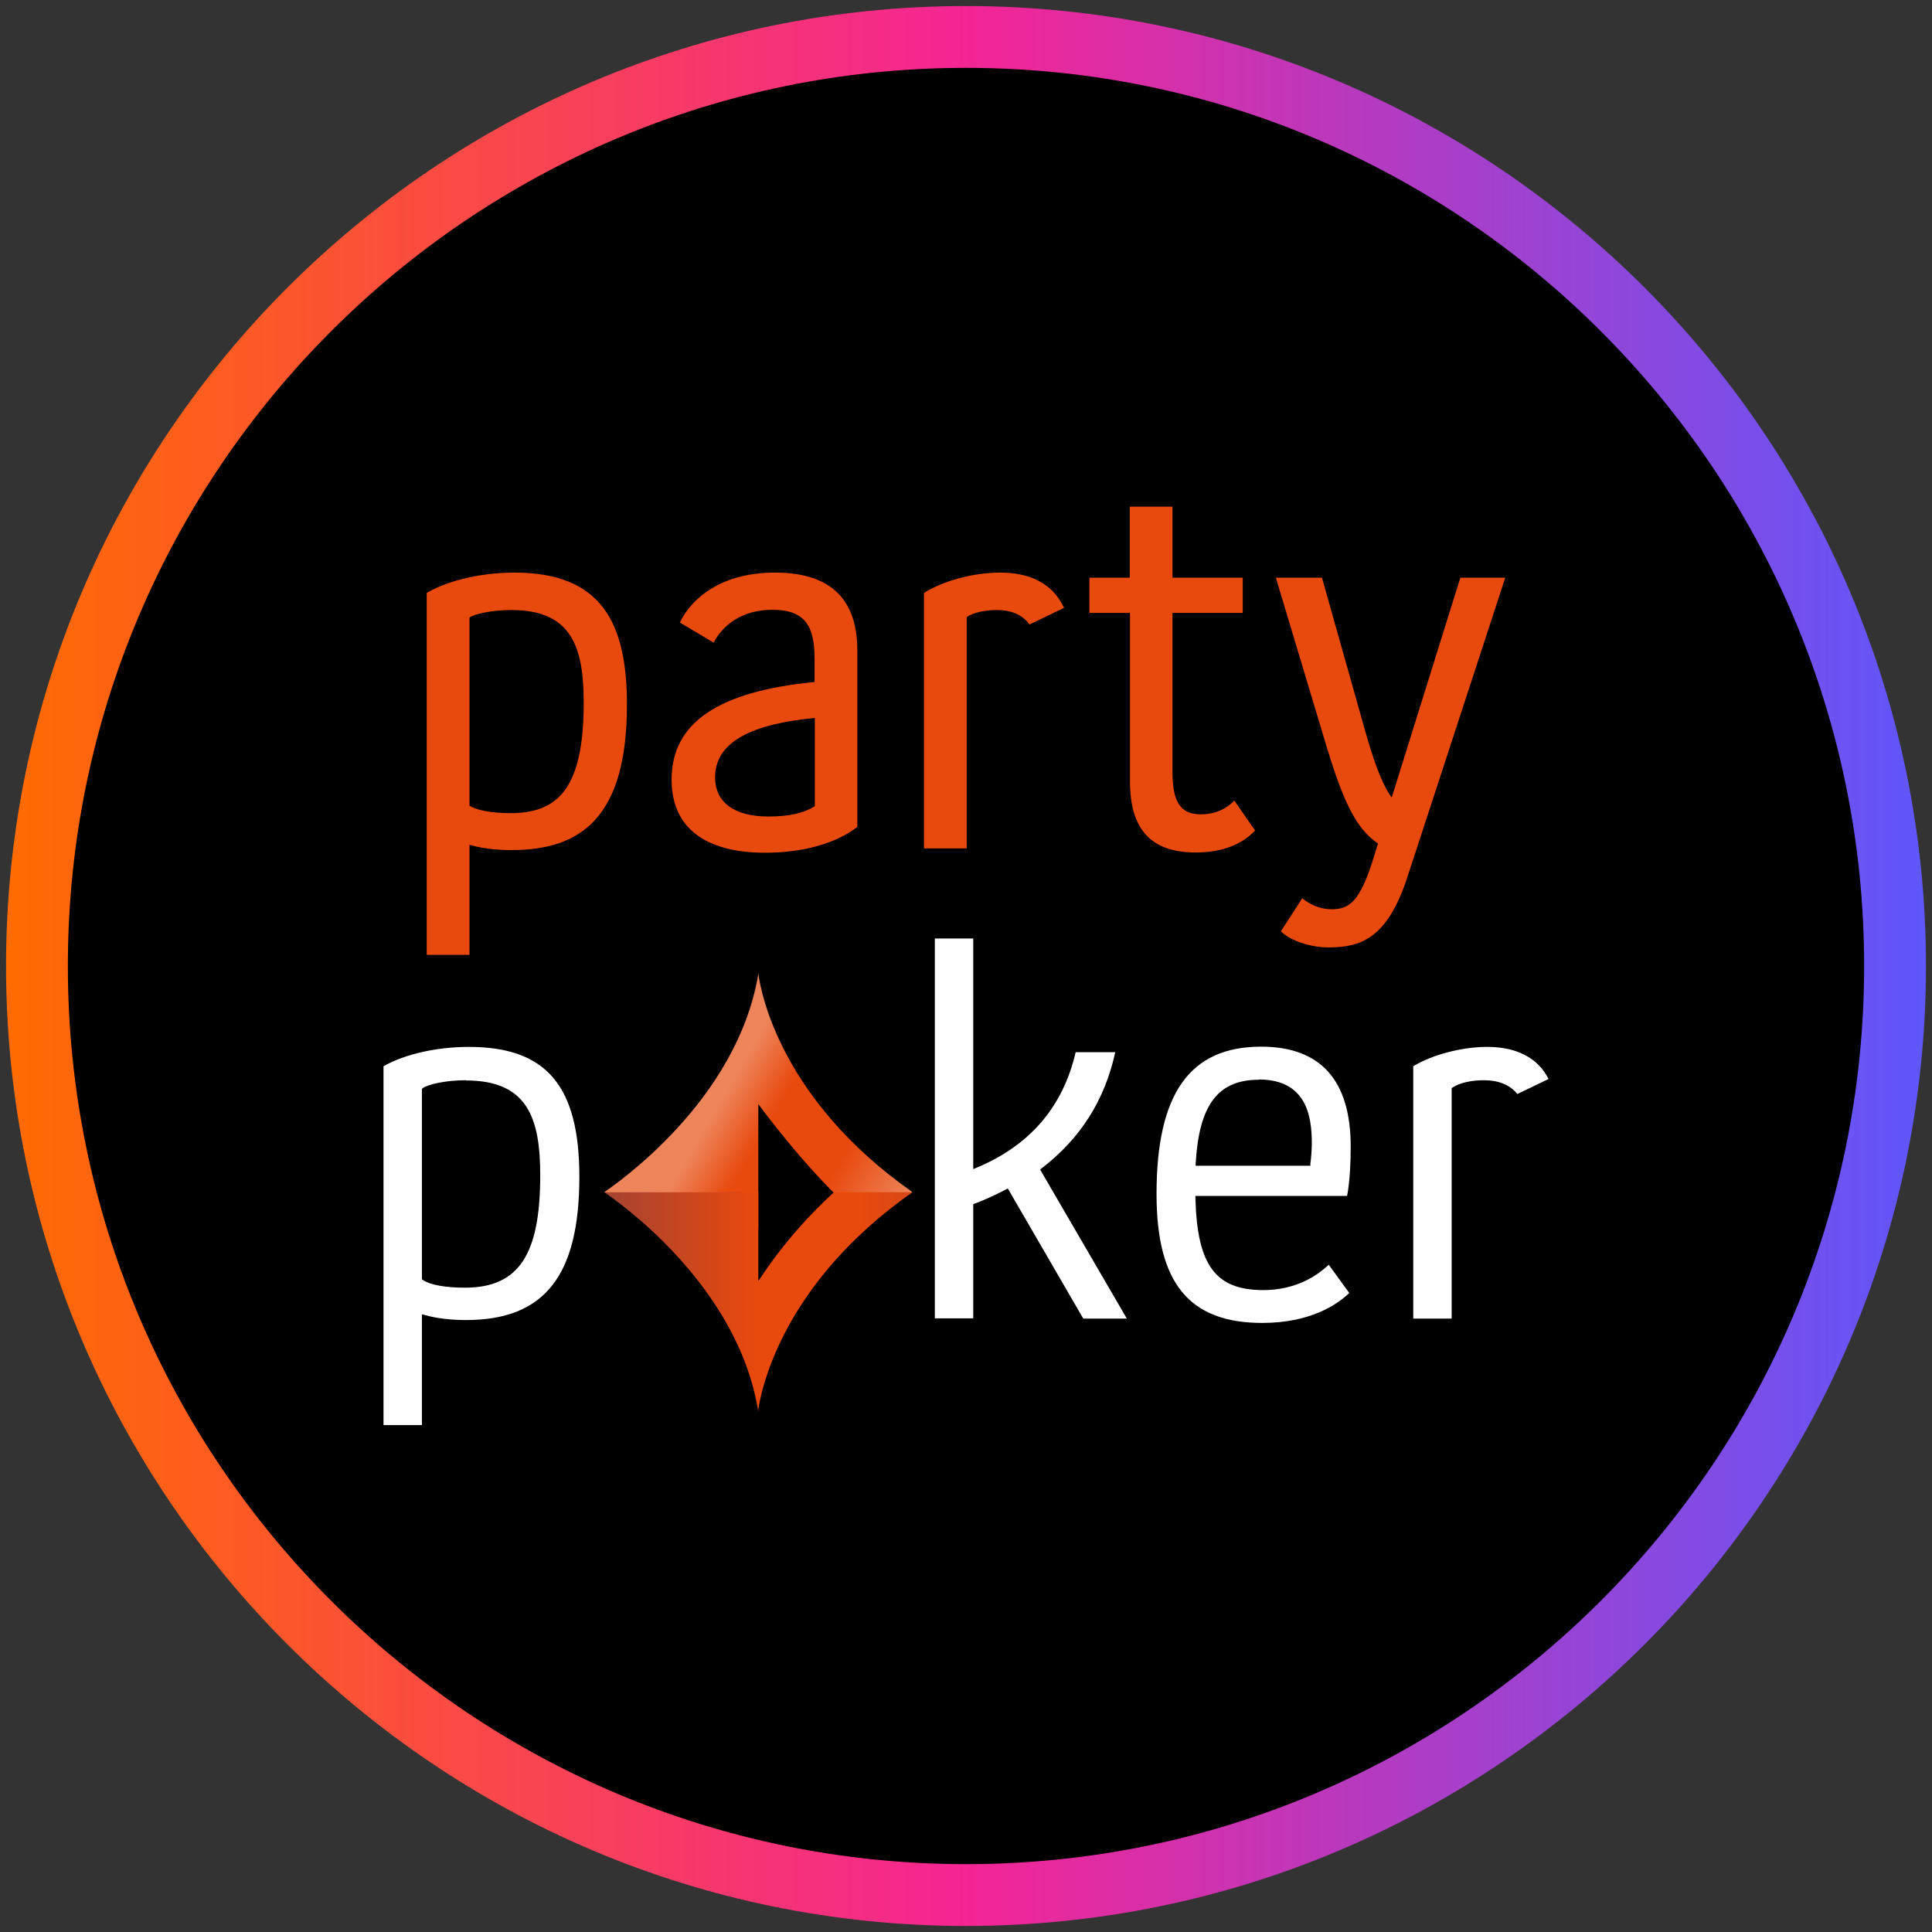
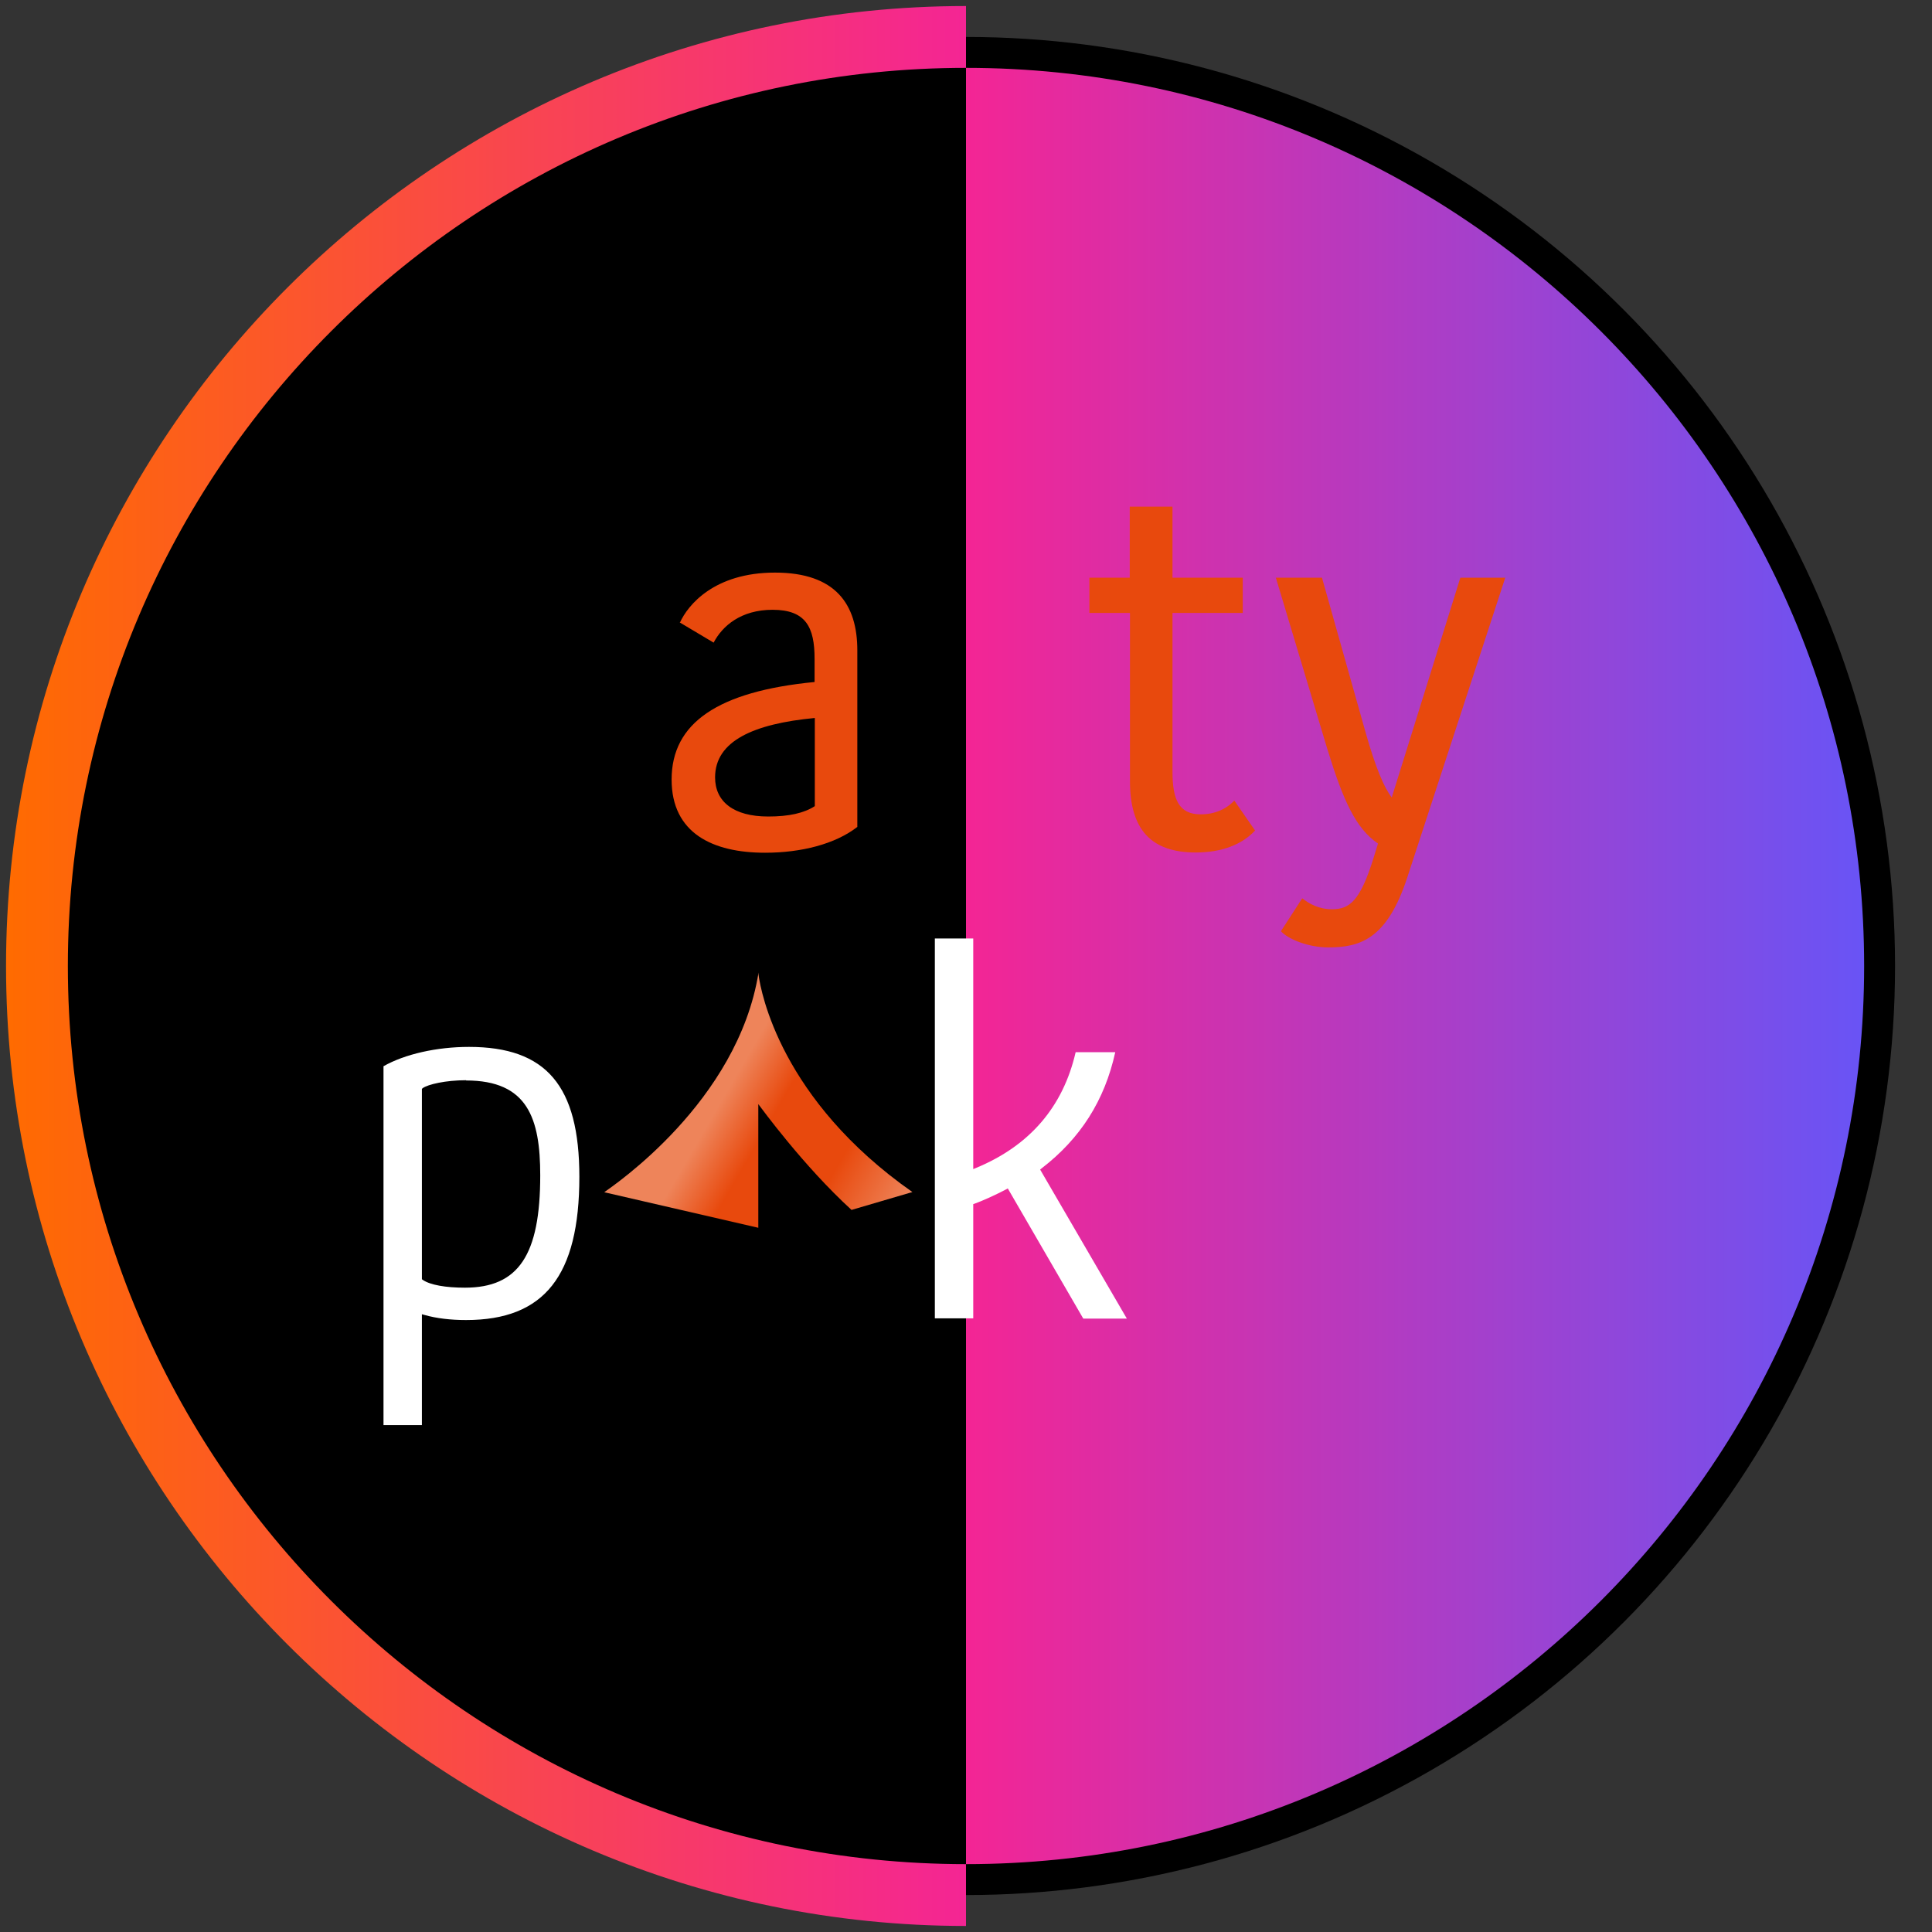
<svg xmlns="http://www.w3.org/2000/svg" width="80" height="80" viewBox="0 0 80 80">
  <rect x="0" y="0" width="80" height="80" fill="#333333" stroke="none" />
  <defs>
    <style>
      .cls-1 {
        fill: url(#linear-gradient);
      }

      .cls-1, .cls-2, .cls-3, .cls-4, .cls-5, .cls-6 {
        stroke-width: 0px;
      }

      .cls-2 {
        fill: url(#linear-gradient-2);
      }

      .cls-3 {
        fill: url(#linear-gradient-3);
      }

      .cls-5 {
        fill: #fff;
      }

      .cls-6 {
        fill: #e8490d;
      }
    </style>
    <linearGradient id="linear-gradient" x1=".25" y1="40" x2="79.75" y2="40" gradientUnits="userSpaceOnUse">
      <stop offset="0" stop-color="#ff6b00" />
      <stop offset=".5" stop-color="#f42594" />
      <stop offset="1" stop-color="#5f57fc" />
    </linearGradient>
    <linearGradient id="linear-gradient-2" x1="-267.87" y1="10.22" x2="-264.95" y2="8.52" gradientTransform="translate(1042.15 82.51) scale(3.79 -3.79)" gradientUnits="userSpaceOnUse">
      <stop offset=".27" stop-color="#ee845a" />
      <stop offset=".44" stop-color="#e8490d" />
      <stop offset=".7" stop-color="#e8490d" />
      <stop offset=".95" stop-color="#ee845a" />
    </linearGradient>
    <linearGradient id="linear-gradient-3" x1="-269.06" y1="7.54" x2="-263.48" y2="7.54" gradientTransform="translate(1042.15 82.51) scale(3.79 -3.79)" gradientUnits="userSpaceOnUse">
      <stop offset=".12" stop-color="#a34333" />
      <stop offset=".42" stop-color="#e8490d" />
      <stop offset=".63" stop-color="#e8490d" />
      <stop offset="1" stop-color="#a34333" />
    </linearGradient>
  </defs>
  <g id="circle_frame" data-name="circle frame">
    <g>
      <circle class="cls-4" cx="40" cy="40" r="38.47" />
-       <path class="cls-1" d="M40,79.75C18.08,79.75.25,61.92.25,40S18.08.25,40,.25s39.75,17.83,39.75,39.75-17.83,39.75-39.75,39.75ZM40,2.81C19.49,2.81,2.81,19.49,2.81,40s16.68,37.19,37.19,37.19,37.19-16.68,37.19-37.19S60.51,2.81,40,2.81Z" />
+       <path class="cls-1" d="M40,79.75C18.08,79.75.25,61.92.25,40S18.08.25,40,.25ZM40,2.81C19.49,2.81,2.81,19.49,2.81,40s16.68,37.19,37.19,37.19,37.19-16.68,37.19-37.19S60.51,2.81,40,2.81Z" />
    </g>
  </g>
  <g id="partypoker">
    <g>
      <g>
-         <path class="cls-6" d="M17.67,24.55c.98-.57,2.39-.84,3.63-.84,3.61,0,4.66,2.08,4.66,5.47,0,4.68-1.91,6.02-4.78,6.02-.64,0-1.24-.07-1.74-.22v4.56h-1.77v-15ZM19.44,33.36c.29.19.91.31,1.7.31,1.93,0,3.03-.98,3.03-4.56,0-2.29-.48-3.85-2.99-3.85-.84,0-1.55.17-1.74.31v7.79h0Z" />
        <path class="cls-6" d="M28.15,25.79c.33-.74,1.43-2.08,3.94-2.08s3.41,1.31,3.41,3.22v7.31c-.91.71-2.32,1.07-3.82,1.07-2.17,0-3.87-.81-3.87-3.03,0-2.34,1.91-3.65,5.92-4.04v-.96c0-1.31-.36-2.03-1.74-2.03-1.31,0-2.08.67-2.44,1.36l-1.41-.84ZM33.74,29.73c-2.53.24-4.13.95-4.13,2.46,0,1,.76,1.62,2.2,1.62.86,0,1.48-.14,1.93-.43v-3.65h0Z" />
-         <path class="cls-6" d="M38.26,24.55c.76-.48,2.01-.84,3.15-.84s2.15.38,2.65,1.46l-1.43.69c-.31-.43-.79-.6-1.36-.6-.48,0-.96.1-1.24.29v9.58h-1.77v-10.58h0Z" />
        <path class="cls-6" d="M46.78,25.38h-1.67v-1.46h1.67v-2.94h1.77v2.94h2.91v1.46h-2.91v6.57c0,1.15.26,1.77,1.17,1.77.57,0,1.05-.21,1.39-.57l.86,1.24c-.53.57-1.36.91-2.46.91-1.84,0-2.72-.95-2.72-2.94v-6.97h0Z" />
        <path class="cls-6" d="M53.93,37.2c.26.21.67.45,1.22.45.72,0,1.17-.31,1.74-2.17l.17-.55c-.91-.62-1.43-1.74-2.1-3.92l-2.13-7.09h1.91l1.79,6.35c.43,1.53.79,2.36,1.1,2.75l2.84-9.1h1.86l-4.06,12.42c-.84,2.56-1.96,2.89-3.27,2.89-.81,0-1.65-.33-1.96-.67l.88-1.36Z" />
      </g>
      <g>
        <path class="cls-5" d="M15.88,59.01v-14.86c.88-.5,2.2-.8,3.54-.8,3.2,0,4.57,1.61,4.57,5.38,0,4.1-1.45,5.93-4.69,5.93-.64,0-1.23-.07-1.72-.21l-.11-.03v4.59h-1.59ZM19.3,44.73c-.85,0-1.58.17-1.8.33l-.03.03v7.88l.04.03c.31.21.95.32,1.74.32,2.22,0,3.12-1.35,3.12-4.65,0-2.36-.52-3.93-3.07-3.93" />
        <path class="cls-5" d="M44.85,54.59l-3.12-5.38-.07.04c-.46.24-.9.44-1.3.59l-.06.02v4.73h-1.59v-15.73h1.59v9.55l.12-.05c2.22-.92,3.6-2.53,4.12-4.79h1.64c-.44,2-1.44,3.57-3.05,4.81l-.06.05,3.59,6.17h-1.8Z" />
-         <path class="cls-5" d="M52.27,54.78c-3.03,0-4.38-1.65-4.38-5.34,0-4.16,1.38-6.1,4.33-6.1,2.46,0,3.71,1.39,3.71,4.14,0,.64-.04,1.5-.15,2.04h-6.28v.09c.07,2.78.83,3.81,2.81,3.81,1.31,0,2.19-.56,2.71-1.05l.85,1.17c-.51.49-1.62,1.24-3.61,1.24M52.13,44.71c-1.7,0-2.48,1.04-2.62,3.47v.09s4.75,0,4.75,0v-.08c.03-.22.06-.58.06-.85,0-1.13-.23-2.64-2.19-2.64" />
-         <path class="cls-5" d="M58.52,54.59v-10.44c.79-.48,2.01-.8,3.07-.8.85,0,1.98.23,2.53,1.33l-1.29.62c-.31-.38-.77-.57-1.39-.57-.53,0-1,.11-1.29.3l-.04.03v9.54h-1.59Z" />
        <path id="SVGID" class="cls-2" d="M25.03,49.37l6.37,1.47v-5.12c.14.18,1.86,2.55,3.86,4.38l2.52-.74c-5.45-3.82-6.27-8.27-6.37-8.99v-.1c-.86,5.36-6.02,8.83-6.38,9.09" />
-         <path id="SVGID-2" data-name="SVGID" class="cls-3" d="M34.53,49.37c-2,1.83-2.99,3.5-3.13,3.67v-3.67h-6.37c.36.26,5.52,3.73,6.37,9.09v-.1c.11-.72.93-5.17,6.38-8.99h-3.25s0,0,0,0Z" />
      </g>
    </g>
  </g>
</svg>